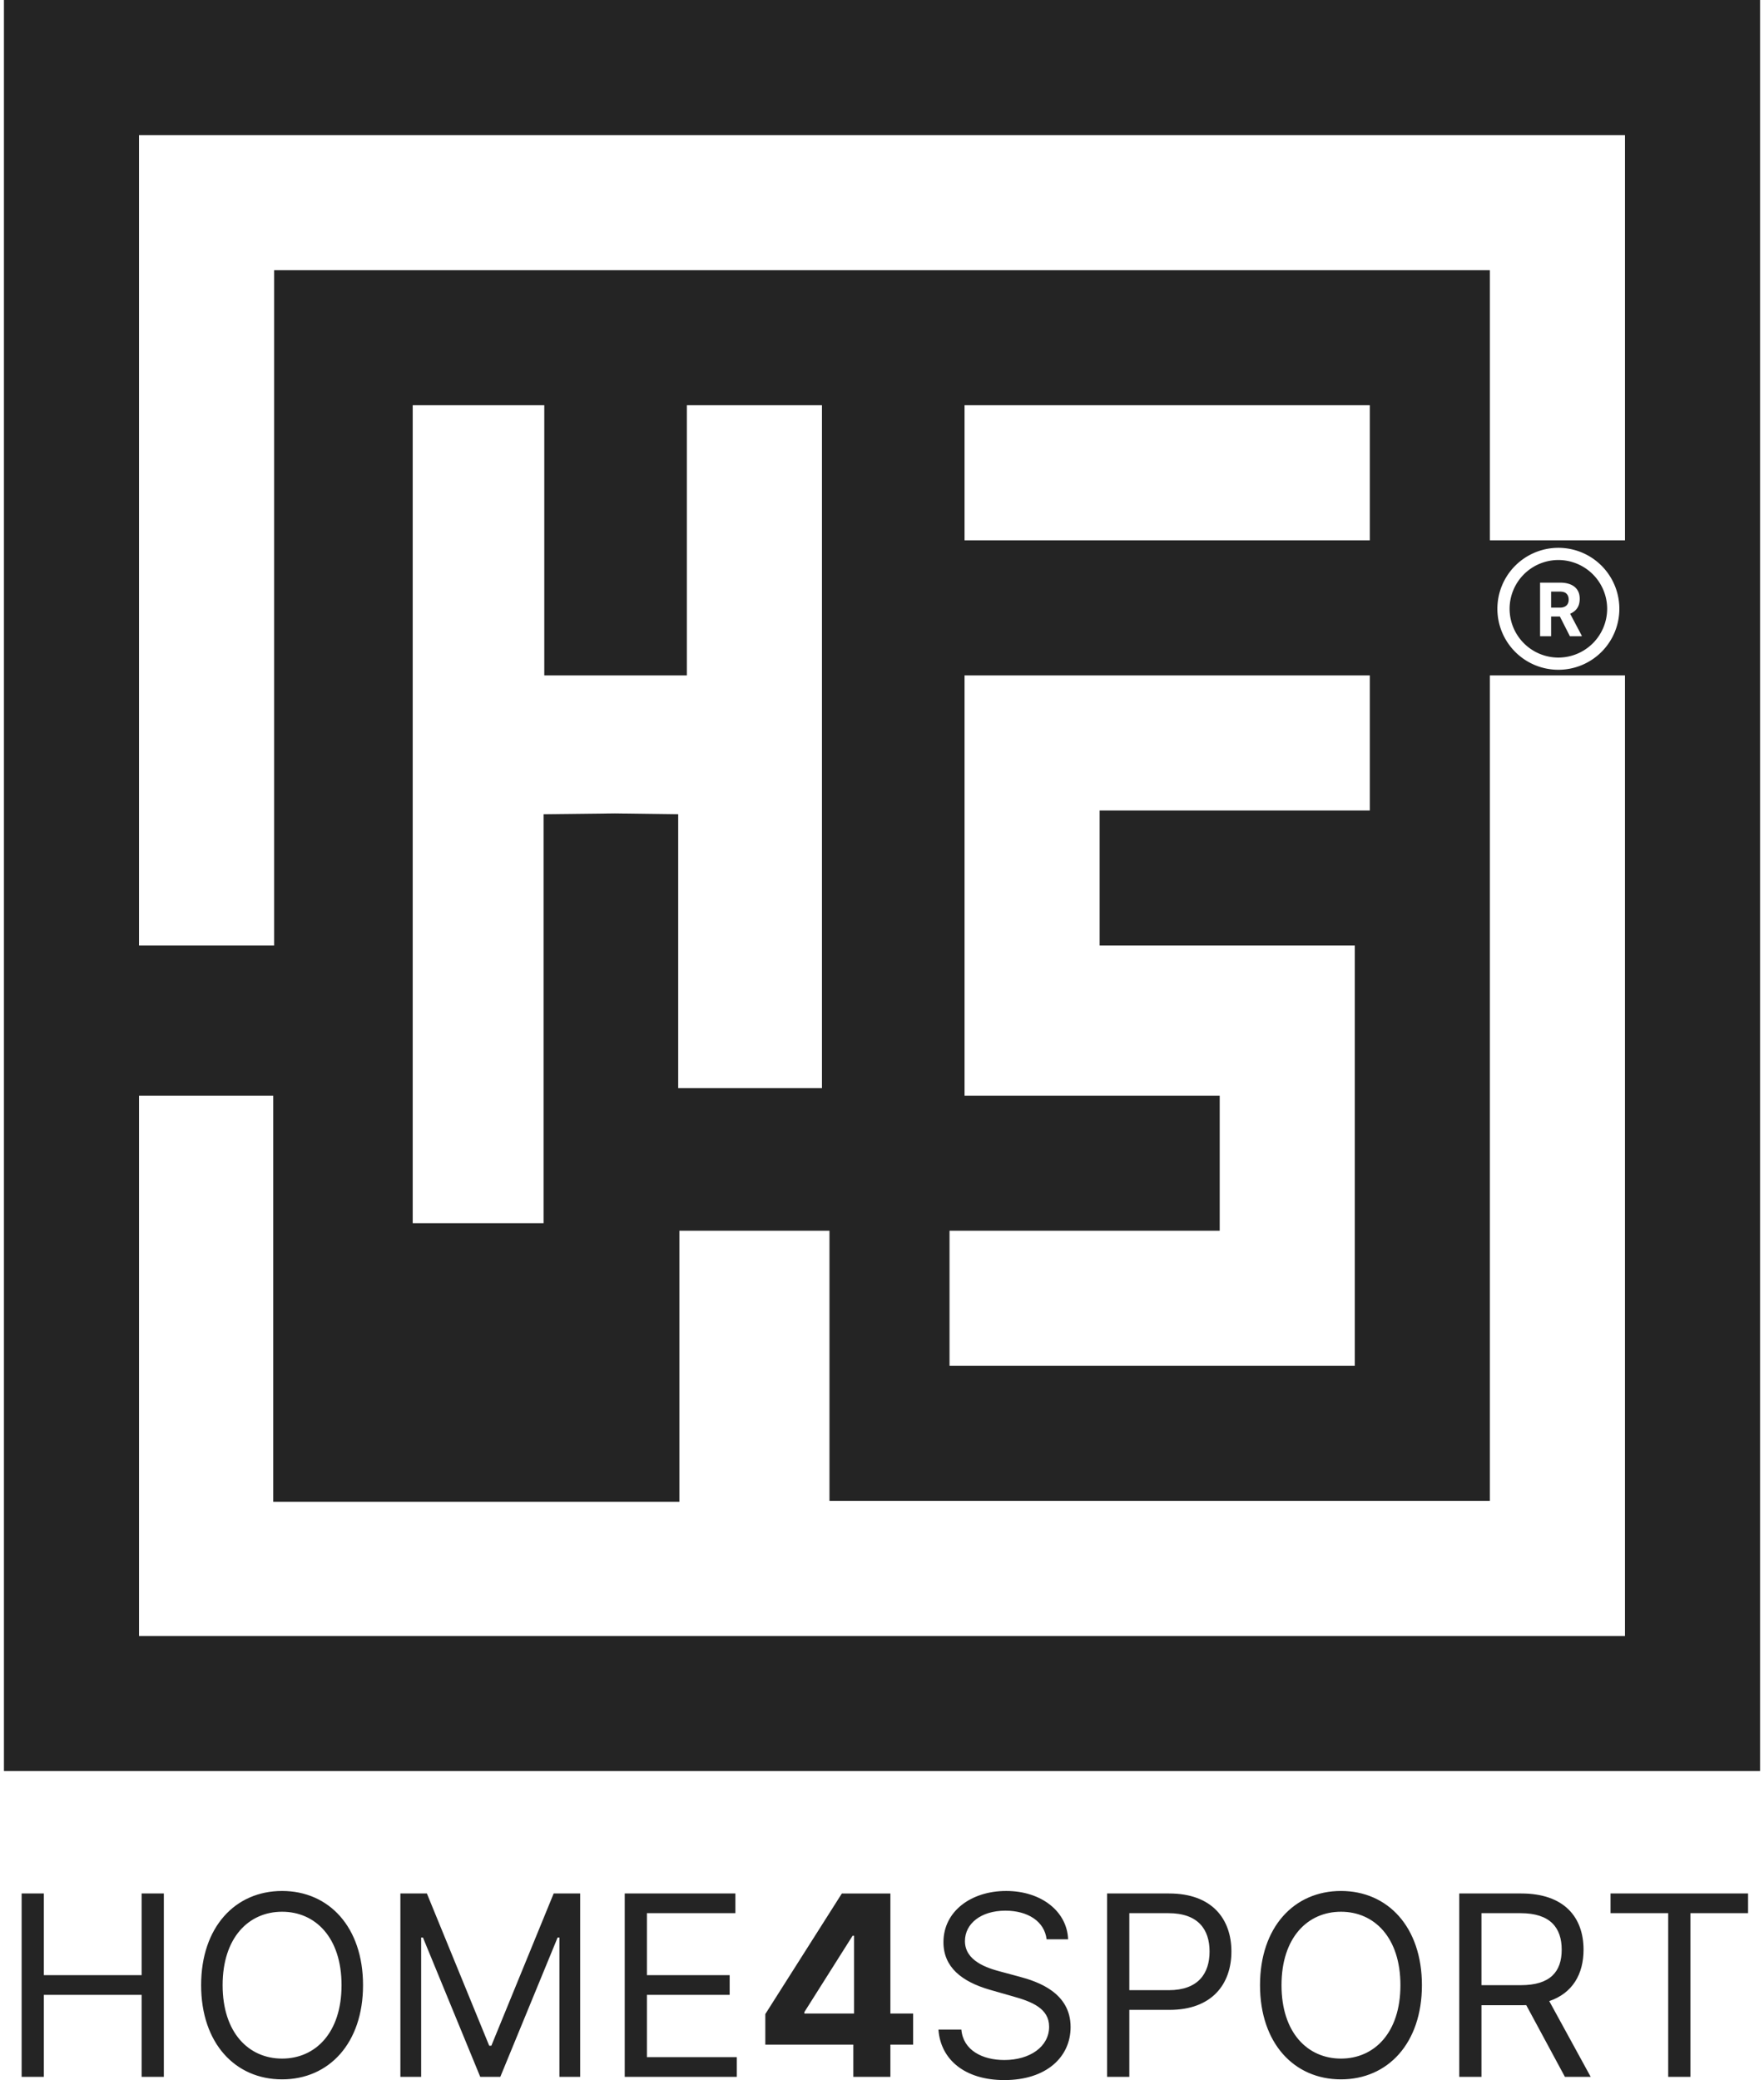
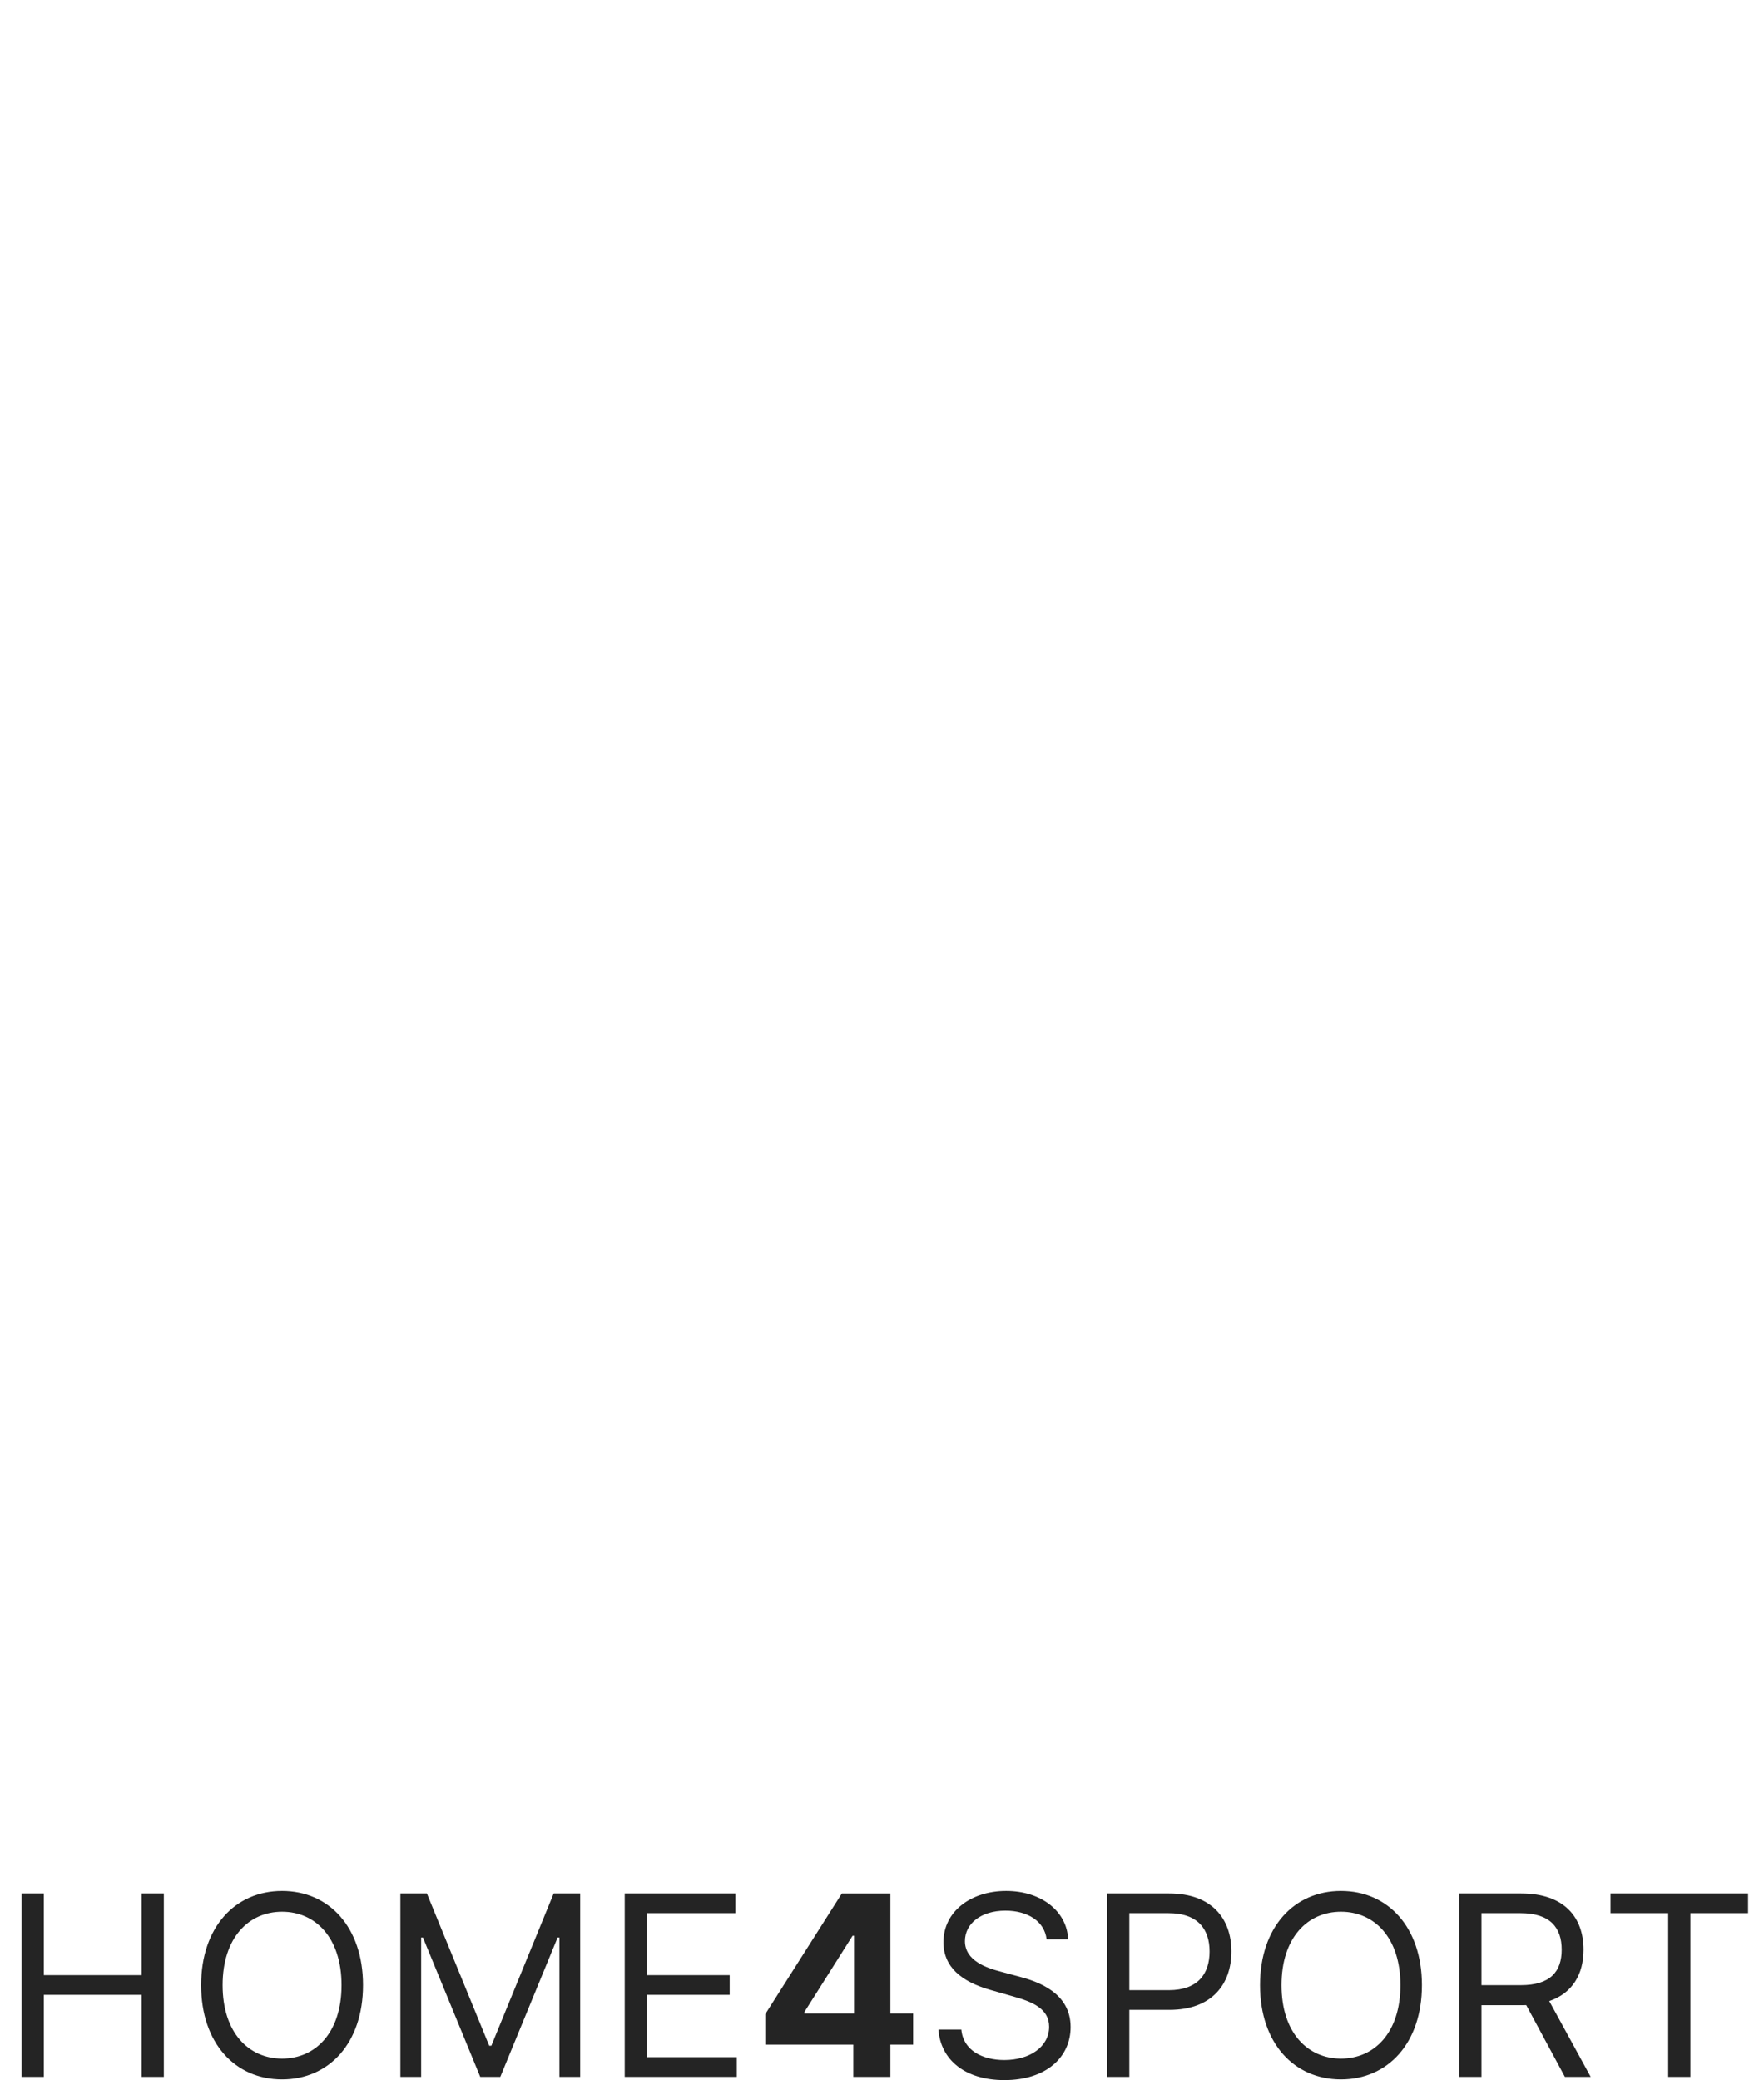
<svg xmlns="http://www.w3.org/2000/svg" width="212" height="250" fill="none">
-   <path fill-rule="evenodd" clip-rule="evenodd" d="M211.527 212.858V0H.473v212.858h211.054zm-194.82-99.213v-97.41h178.585V64.94h-16.235V32.47H32.943V113.645H16.708zM49.6 147.017V48.705h15.813v32.47H82.55v-32.47h16.234v82.077H81.507V97.861l-7.595-.101-8.584.1v49.157H49.6zM115.92 64.94V48.705h48.705V64.94h-48.705zm0 66.744V81.175h48.705V97.41h-32.47v16.235h30.666v50.509h-48.705v-16.235h32.47v-16.235h-30.666zm63.136 48.704V81.175h16.235v115.448H16.708v-64.939h16.13v48.809h48.81v-32.574h18.039v32.469h79.37zM184.483 66.4a7.327 7.327 0 0110.133 6.77 7.326 7.326 0 01-7.329 7.328 7.327 7.327 0 01-5.181-12.51 7.323 7.323 0 012.377-1.588zm-3.058 6.77a5.87 5.87 0 005.862 5.863 5.87 5.87 0 005.863-5.863 5.87 5.87 0 00-5.863-5.863 5.87 5.87 0 00-5.862 5.863zm4.99.93h1.056l1.202 2.368h1.421v-.074l-1.392-2.63c.388-.169.674-.403.865-.697.19-.293.285-.66.285-1.099 0-.63-.205-1.092-.615-1.436-.418-.337-1.004-.506-1.759-.506h-2.389v6.442h1.326V74.1zm1.07-1.07h-1.07v-1.927h1.063c.359 0 .623.081.791.257.176.176.257.41.257.71 0 .301-.088.536-.271.704-.183.169-.44.257-.77.257z" fill="#242424" />
  <path d="M2.6 249.613h2.67v-9.858H17.02v9.858h2.67v-22.041h-2.67v9.815H5.27v-9.815H2.6v22.041zM43.63 238.593c0-6.974-4.09-11.322-9.729-11.322-5.639 0-9.729 4.348-9.729 11.322 0 6.973 4.09 11.321 9.73 11.321 5.638 0 9.728-4.348 9.728-11.321zm-2.583 0c0 5.725-3.142 8.824-7.146 8.824-4.003 0-7.146-3.099-7.146-8.824 0-5.726 3.143-8.825 7.146-8.825 4.004 0 7.146 3.099 7.146 8.825zM48.118 227.572v22.041h2.496v-16.746h.216l6.887 16.746h2.41l6.888-16.746h.216v16.746h2.496v-22.041h-3.185l-7.49 18.296h-.259l-7.49-18.296h-3.185zM75.079 249.613h13.473v-2.368H77.747v-7.49h9.944v-2.368h-9.944v-7.447H88.38v-2.368H75.08v22.041zM91.975 245.738h10.579v3.875h4.455v-3.875h2.733v-3.734h-2.733v-14.432h-5.833l-9.201 14.497v3.669zm10.665-3.734h-5.973v-.172l5.8-9.18h.173v9.352zM125.783 233.082h2.583c-.119-3.325-3.186-5.811-7.447-5.811-4.219 0-7.534 2.454-7.534 6.156 0 2.97 2.153 4.735 5.596 5.725l2.712.775c2.325.646 4.391 1.464 4.391 3.659 0 2.411-2.324 4.003-5.381 4.003-2.626 0-4.95-1.162-5.165-3.659h-2.755c.258 3.616 3.185 6.07 7.92 6.07 5.08 0 7.964-2.798 7.964-6.371 0-4.132-3.917-5.467-6.199-6.07l-2.238-.602c-1.636-.431-4.262-1.292-4.262-3.659 0-2.11 1.937-3.659 4.864-3.659 2.669 0 4.693 1.27 4.951 3.443zM133.055 249.613h2.669v-8.05h4.821c5.134 0 7.448-3.121 7.448-7.017 0-3.896-2.314-6.974-7.491-6.974h-7.447v22.041zm2.669-10.418v-9.255h4.692c3.584 0 4.951 1.959 4.951 4.606 0 2.648-1.367 4.649-4.908 4.649h-4.735zM170.888 238.593c0-6.974-4.089-11.322-9.728-11.322-5.64 0-9.729 4.348-9.729 11.322 0 6.973 4.089 11.321 9.729 11.321 5.639 0 9.728-4.348 9.728-11.321zm-2.583 0c0 5.725-3.142 8.824-7.145 8.824-4.004 0-7.146-3.099-7.146-8.824 0-5.726 3.142-8.825 7.146-8.825 4.003 0 7.145 3.099 7.145 8.825zM175.376 249.613h2.669v-8.61h4.821c.194 0 .377 0 .56-.011l4.649 8.621h3.099l-4.982-9.105c2.808-.958 4.121-3.25 4.121-6.177 0-3.896-2.324-6.759-7.49-6.759h-7.447v22.041zm2.669-11.02v-8.653h4.692c3.573 0 4.95 1.743 4.95 4.391 0 2.647-1.377 4.262-4.907 4.262h-4.735zM193.555 229.94h6.931v19.673h2.669V229.94h6.931v-2.368h-16.531v2.368z" fill="#242424" />
</svg>